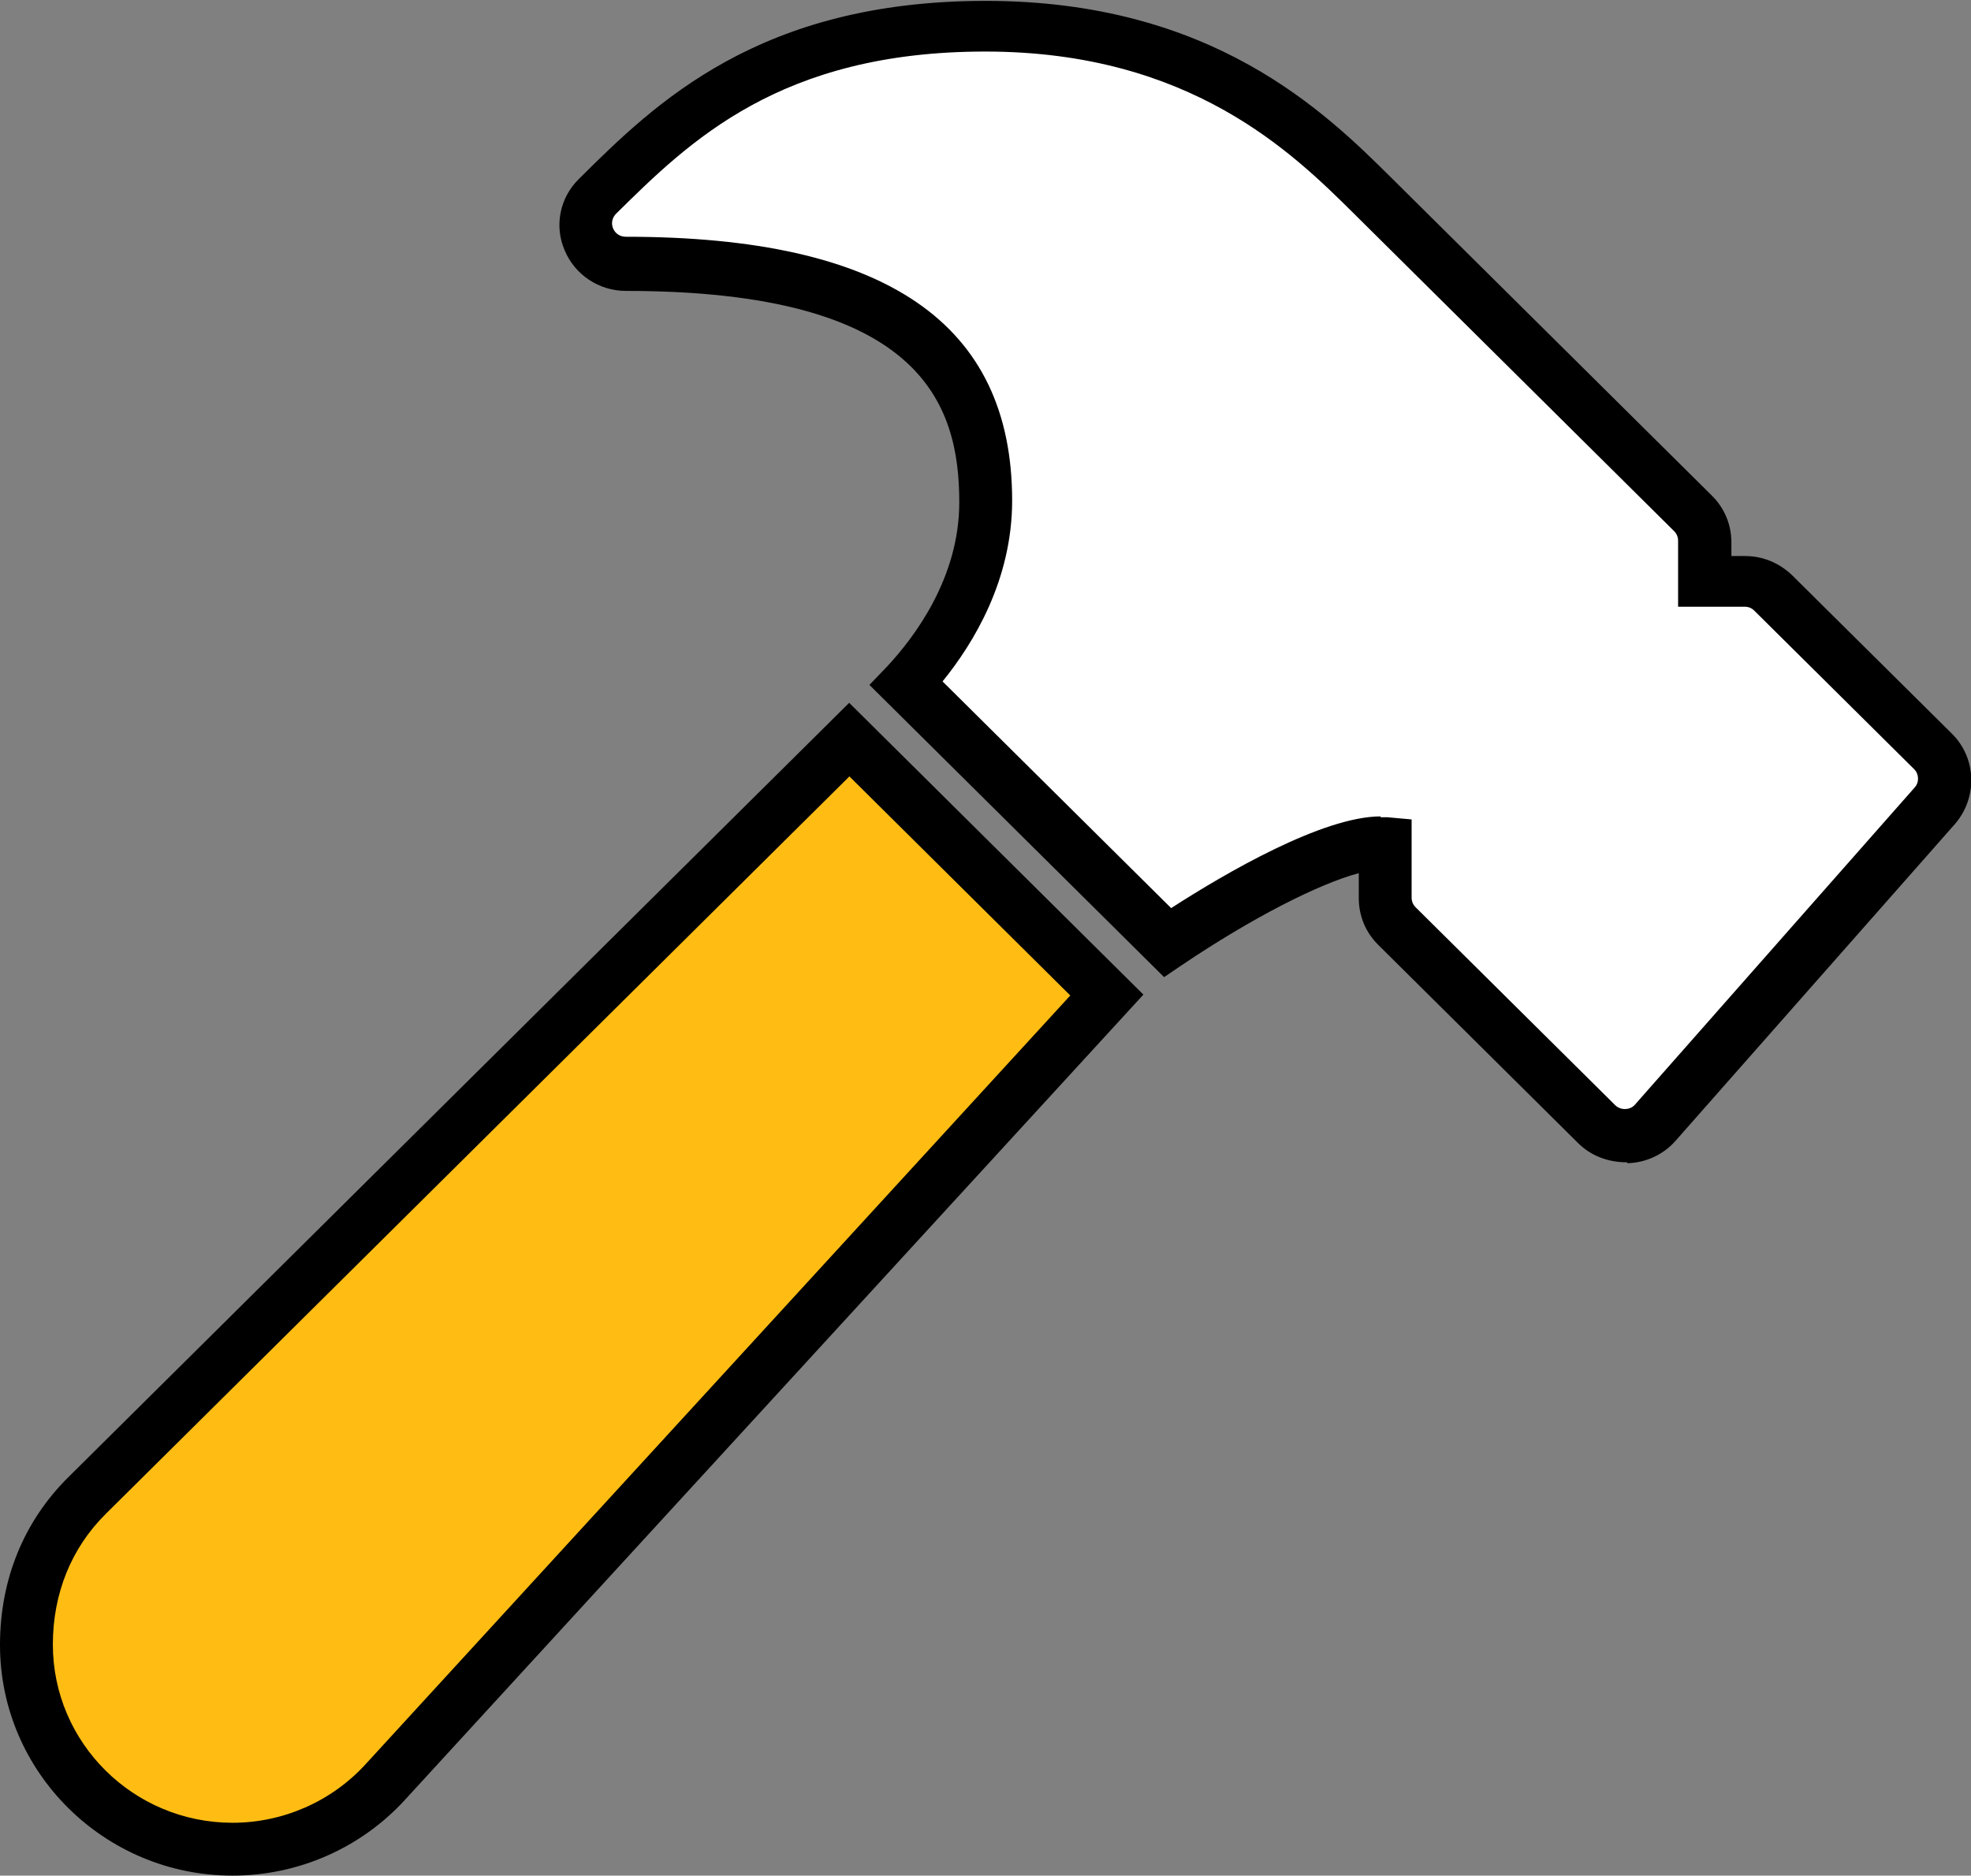
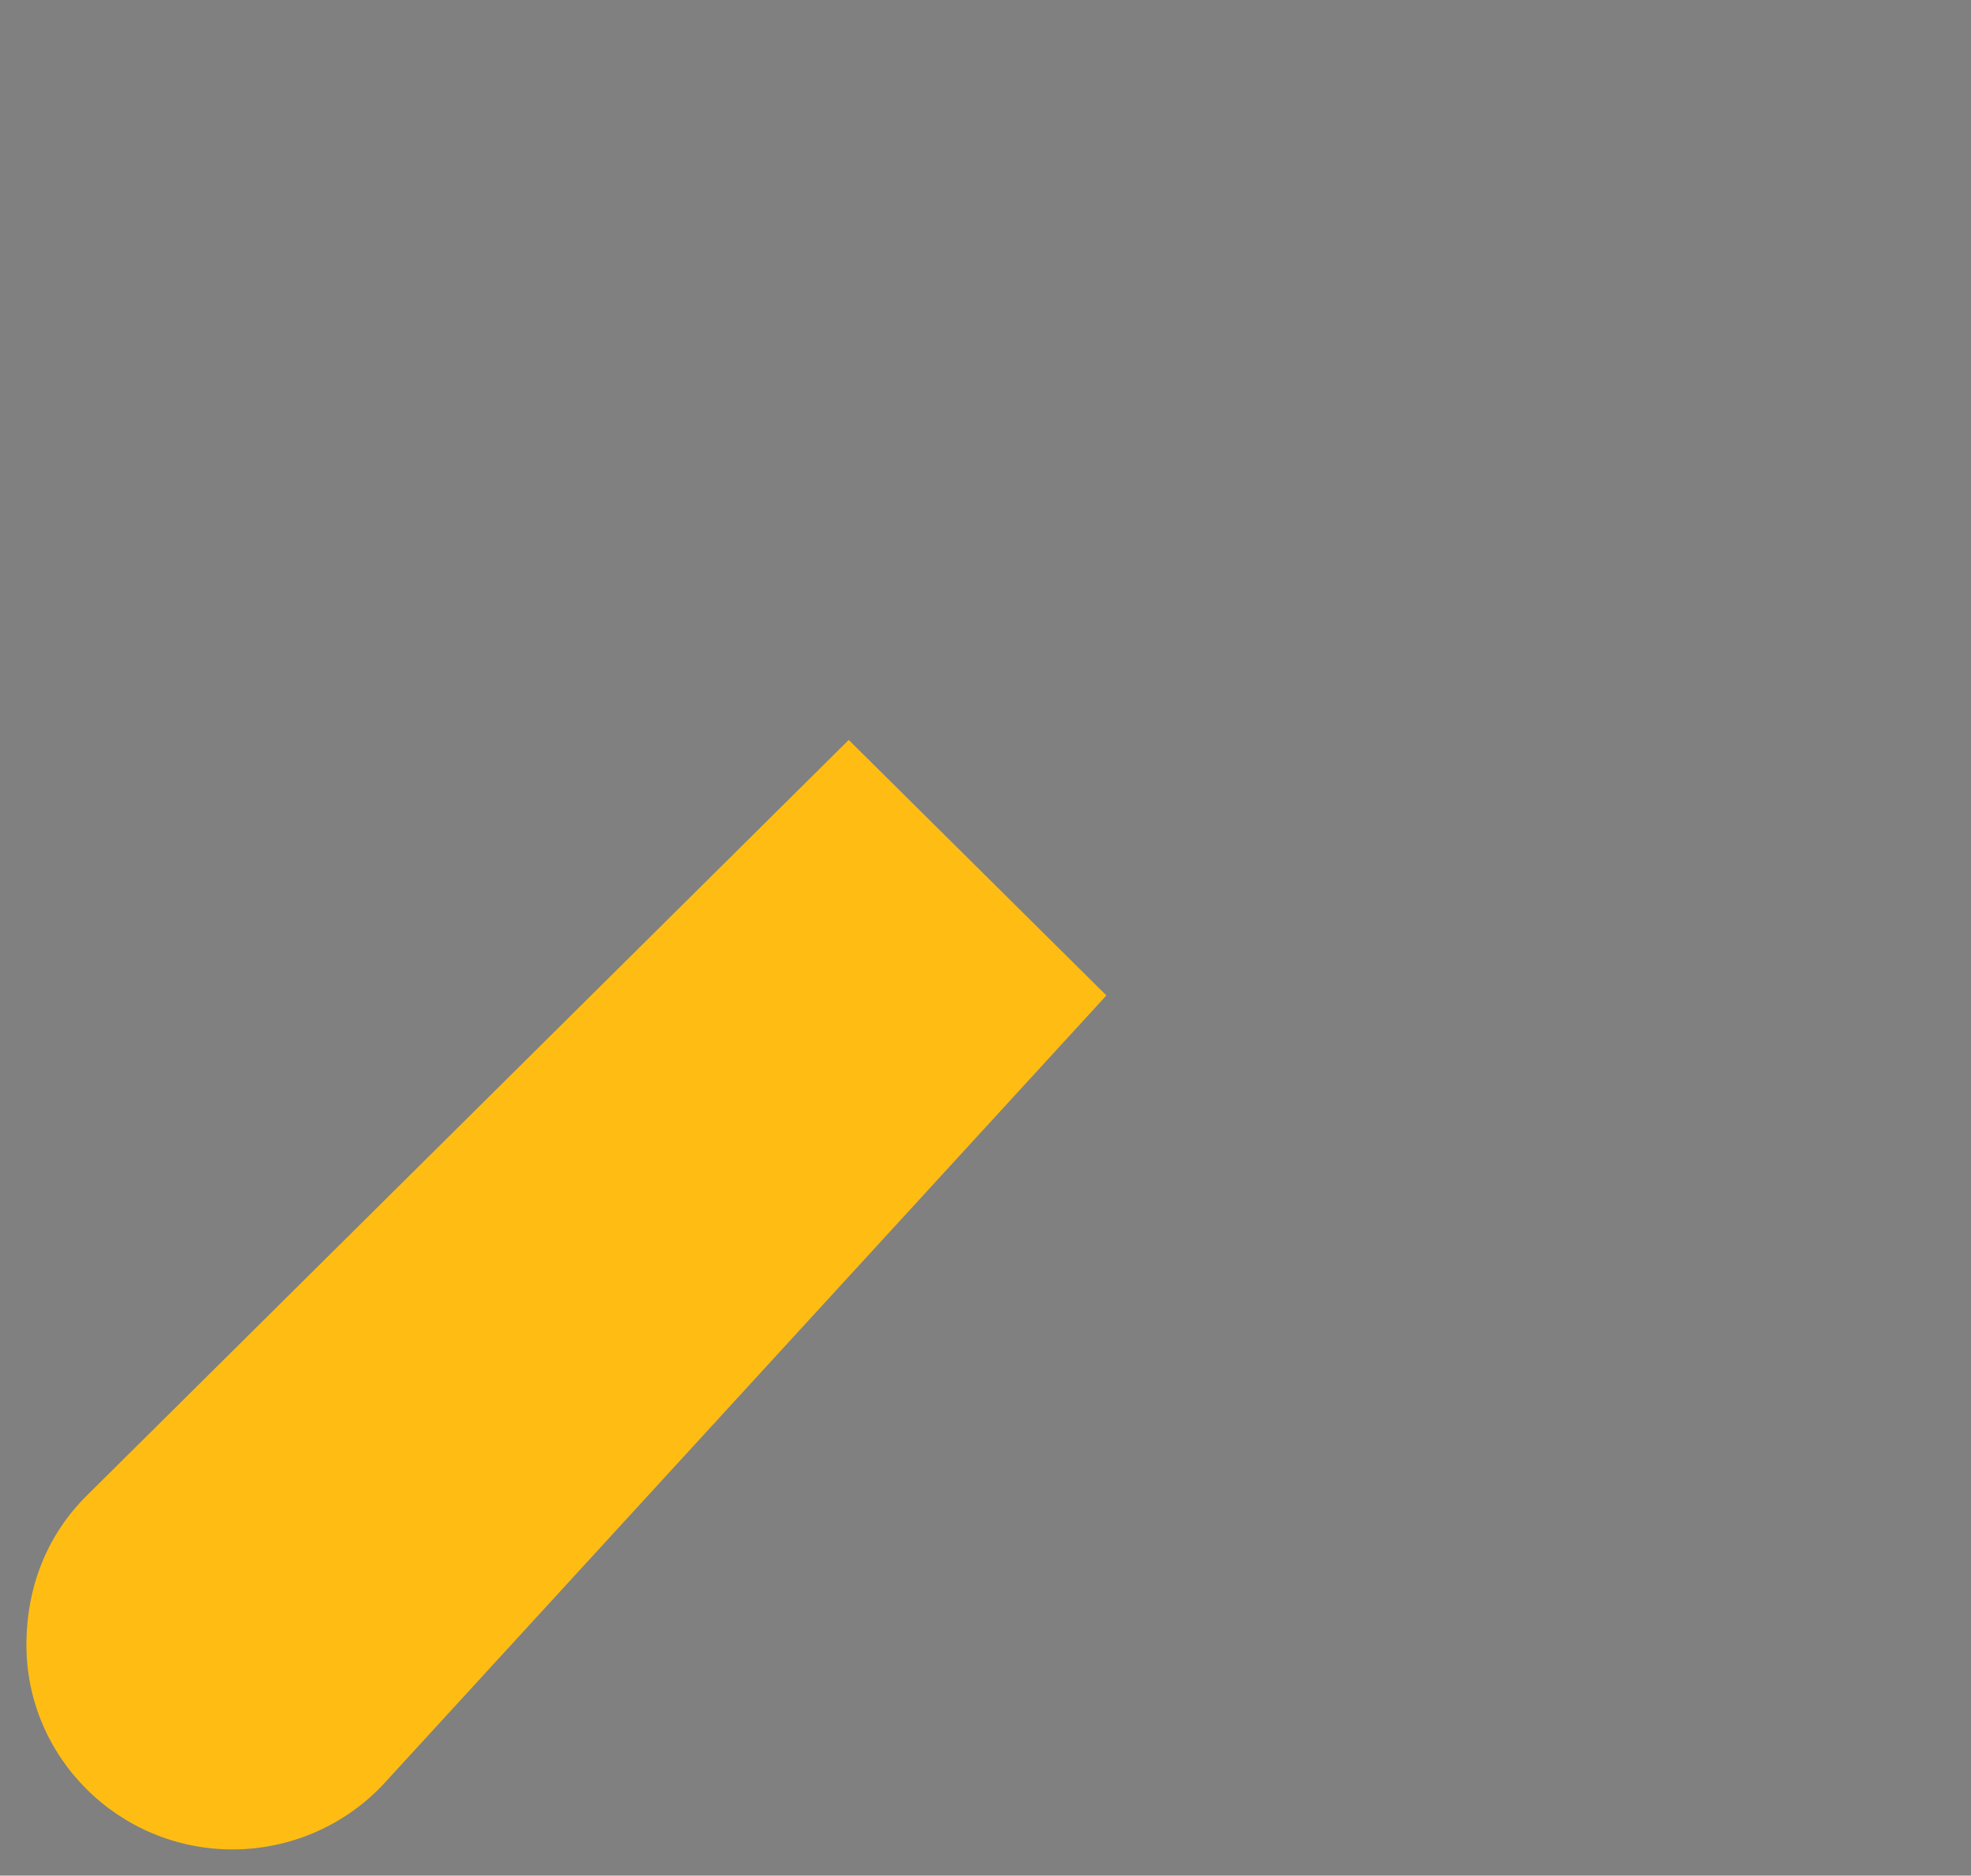
<svg xmlns="http://www.w3.org/2000/svg" width="83" height="79" viewBox="0 0 83 79" fill="none">
  <rect x="0" y="0" width="83" height="79" fill="#808080" stroke="none" />
  <g clip-path="url(#clip0_185_135)">
-     <path d="M81.405 31.644L74.672 24.966C74.357 24.653 73.93 24.488 73.485 24.488H71.797V22.813C71.797 22.372 71.612 21.949 71.315 21.636L57.849 8.279C55.142 5.593 50.635 1.122 41.509 1.122C32.384 1.122 28.229 5.262 25.169 8.279C24.686 8.757 24.538 9.475 24.798 10.1C25.058 10.726 25.669 11.131 26.356 11.131C39.933 11.131 41.509 16.852 41.509 21.139C41.509 24.708 39.469 27.431 38.171 28.811L49.169 39.721C52.137 37.715 56.366 35.361 58.35 35.544V37.826C58.35 38.267 58.536 38.691 58.833 39.003L67.253 47.356C67.568 47.669 67.995 47.834 68.44 47.834H68.496C68.959 47.834 69.404 47.614 69.701 47.264L81.479 33.907C82.073 33.245 82.035 32.251 81.405 31.626V31.644Z" fill="white" />
-     <path d="M68.514 48.956C67.68 48.956 66.975 48.662 66.455 48.147L58.035 39.794C57.497 39.261 57.219 38.562 57.219 37.826V36.777C55.55 37.219 52.73 38.654 49.781 40.641L49.021 41.156L36.612 28.848L37.354 28.075C38.486 26.861 40.396 24.359 40.396 21.157C40.396 17 38.801 12.253 26.356 12.253C25.224 12.253 24.204 11.572 23.778 10.542C23.332 9.512 23.574 8.316 24.39 7.525C27.58 4.36 31.957 0.037 41.509 0.037C51.061 0.037 55.809 4.728 58.628 7.525L72.094 20.881C72.632 21.415 72.91 22.114 72.91 22.85V23.42H73.485C74.245 23.42 74.932 23.715 75.469 24.23L82.202 30.908C83.241 31.939 83.278 33.594 82.332 34.698L70.554 48.055C70.054 48.625 69.312 48.975 68.533 48.993L68.514 48.956ZM58.128 34.422C58.239 34.422 58.332 34.422 58.424 34.422L59.444 34.514V37.807C59.444 37.955 59.5 38.102 59.611 38.212L68.013 46.546C68.125 46.657 68.273 46.712 68.421 46.712C68.607 46.712 68.755 46.638 68.848 46.528L80.626 33.171C80.83 32.95 80.811 32.601 80.607 32.398L73.874 25.72C73.763 25.61 73.633 25.555 73.466 25.555H70.666V22.776C70.666 22.629 70.61 22.482 70.499 22.372L57.033 9.015C54.455 6.458 50.134 2.171 41.49 2.171C32.847 2.171 29.027 5.961 25.948 8.997C25.781 9.162 25.725 9.401 25.818 9.622C25.911 9.843 26.115 9.972 26.356 9.972C37.299 9.972 42.622 13.614 42.622 21.084C42.622 24.414 41.008 27.082 39.691 28.701L49.318 38.249C51.599 36.777 55.698 34.386 58.146 34.386L58.128 34.422Z" fill="black" />
    <path d="M3.654 62.994C2.022 64.613 1.113 66.784 1.113 69.286C1.113 74.033 5.008 77.896 9.793 77.896C12.241 77.896 14.578 76.866 16.21 75.081L46.591 41.928L35.741 31.166L3.654 62.994Z" fill="#FFBD14" />
-     <path d="M9.793 79C4.396 79 0 74.64 0 69.286C0 66.526 1.002 64.079 2.875 62.221L35.76 29.602L48.149 41.892L17.045 75.817C15.19 77.841 12.557 79 9.793 79ZM35.76 32.711L4.451 63.767C3.005 65.202 2.226 67.115 2.226 69.268C2.226 73.407 5.62 76.774 9.793 76.774C11.926 76.774 13.966 75.872 15.394 74.309L45.07 41.929L35.76 32.693V32.711Z" fill="black" />
  </g>
  <defs>
    <clipPath id="clip0_185_135">
      <rect width="83" height="79" fill="white" />
    </clipPath>
  </defs>
</svg>